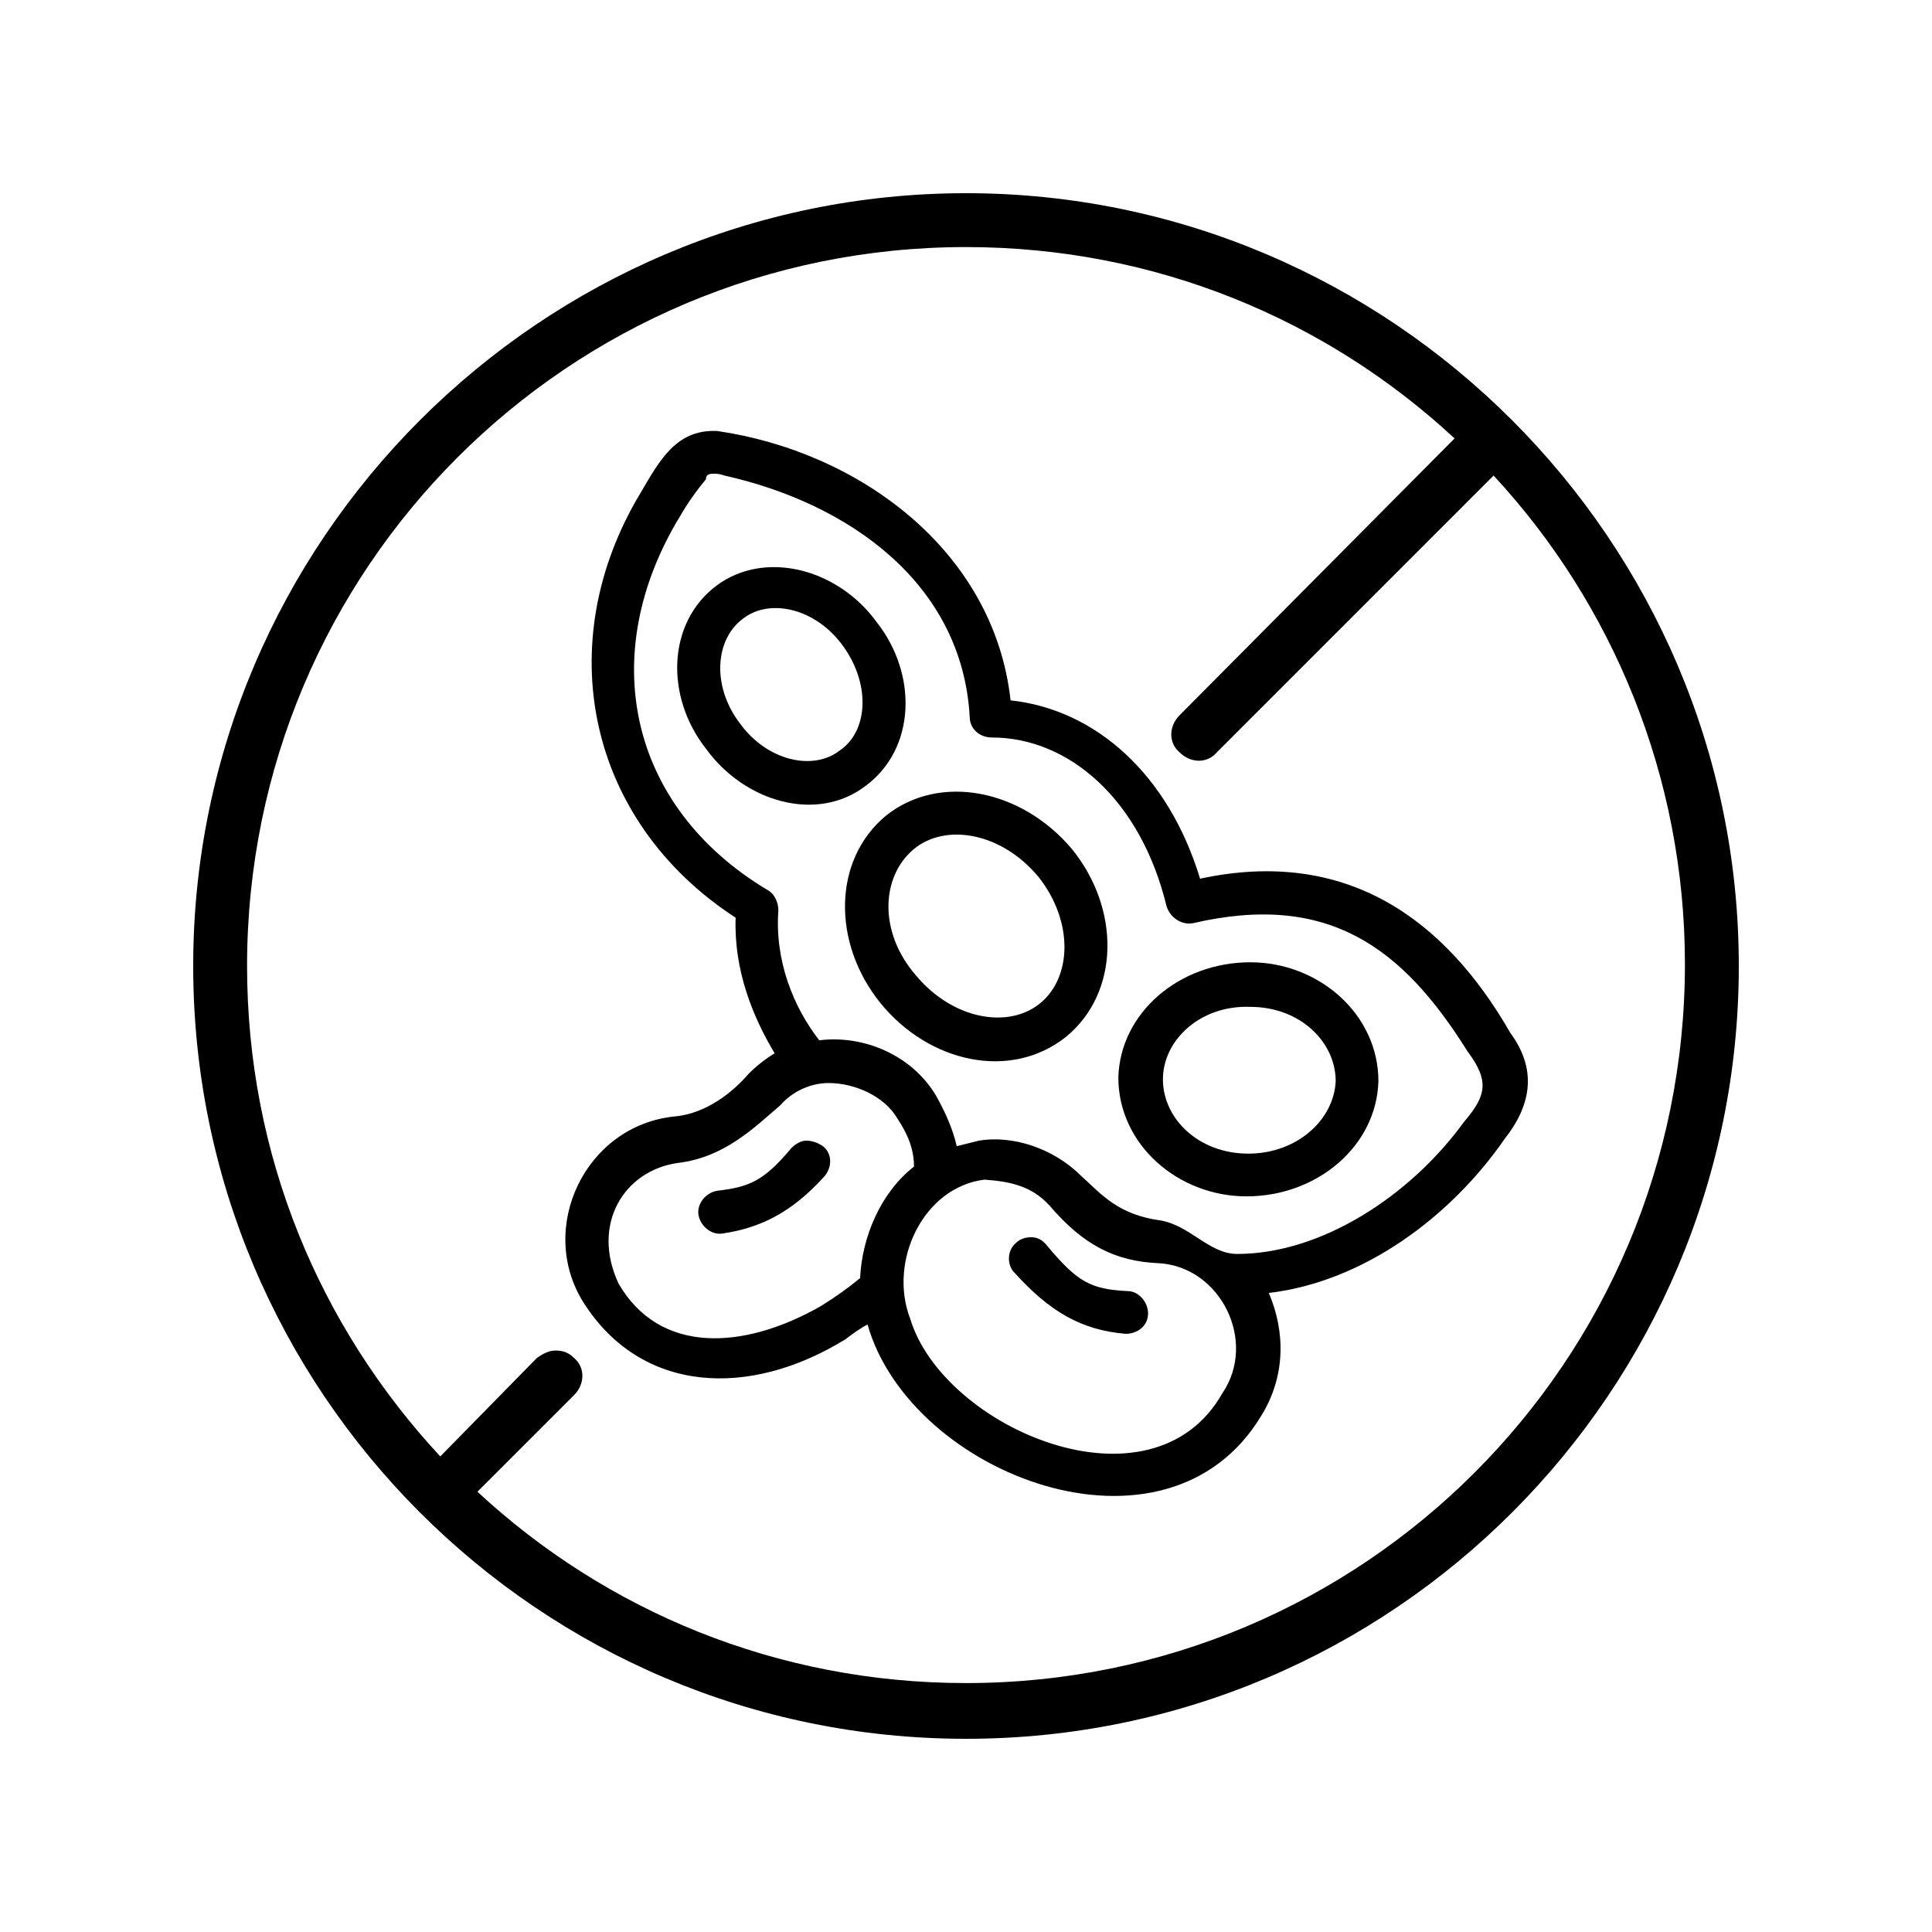
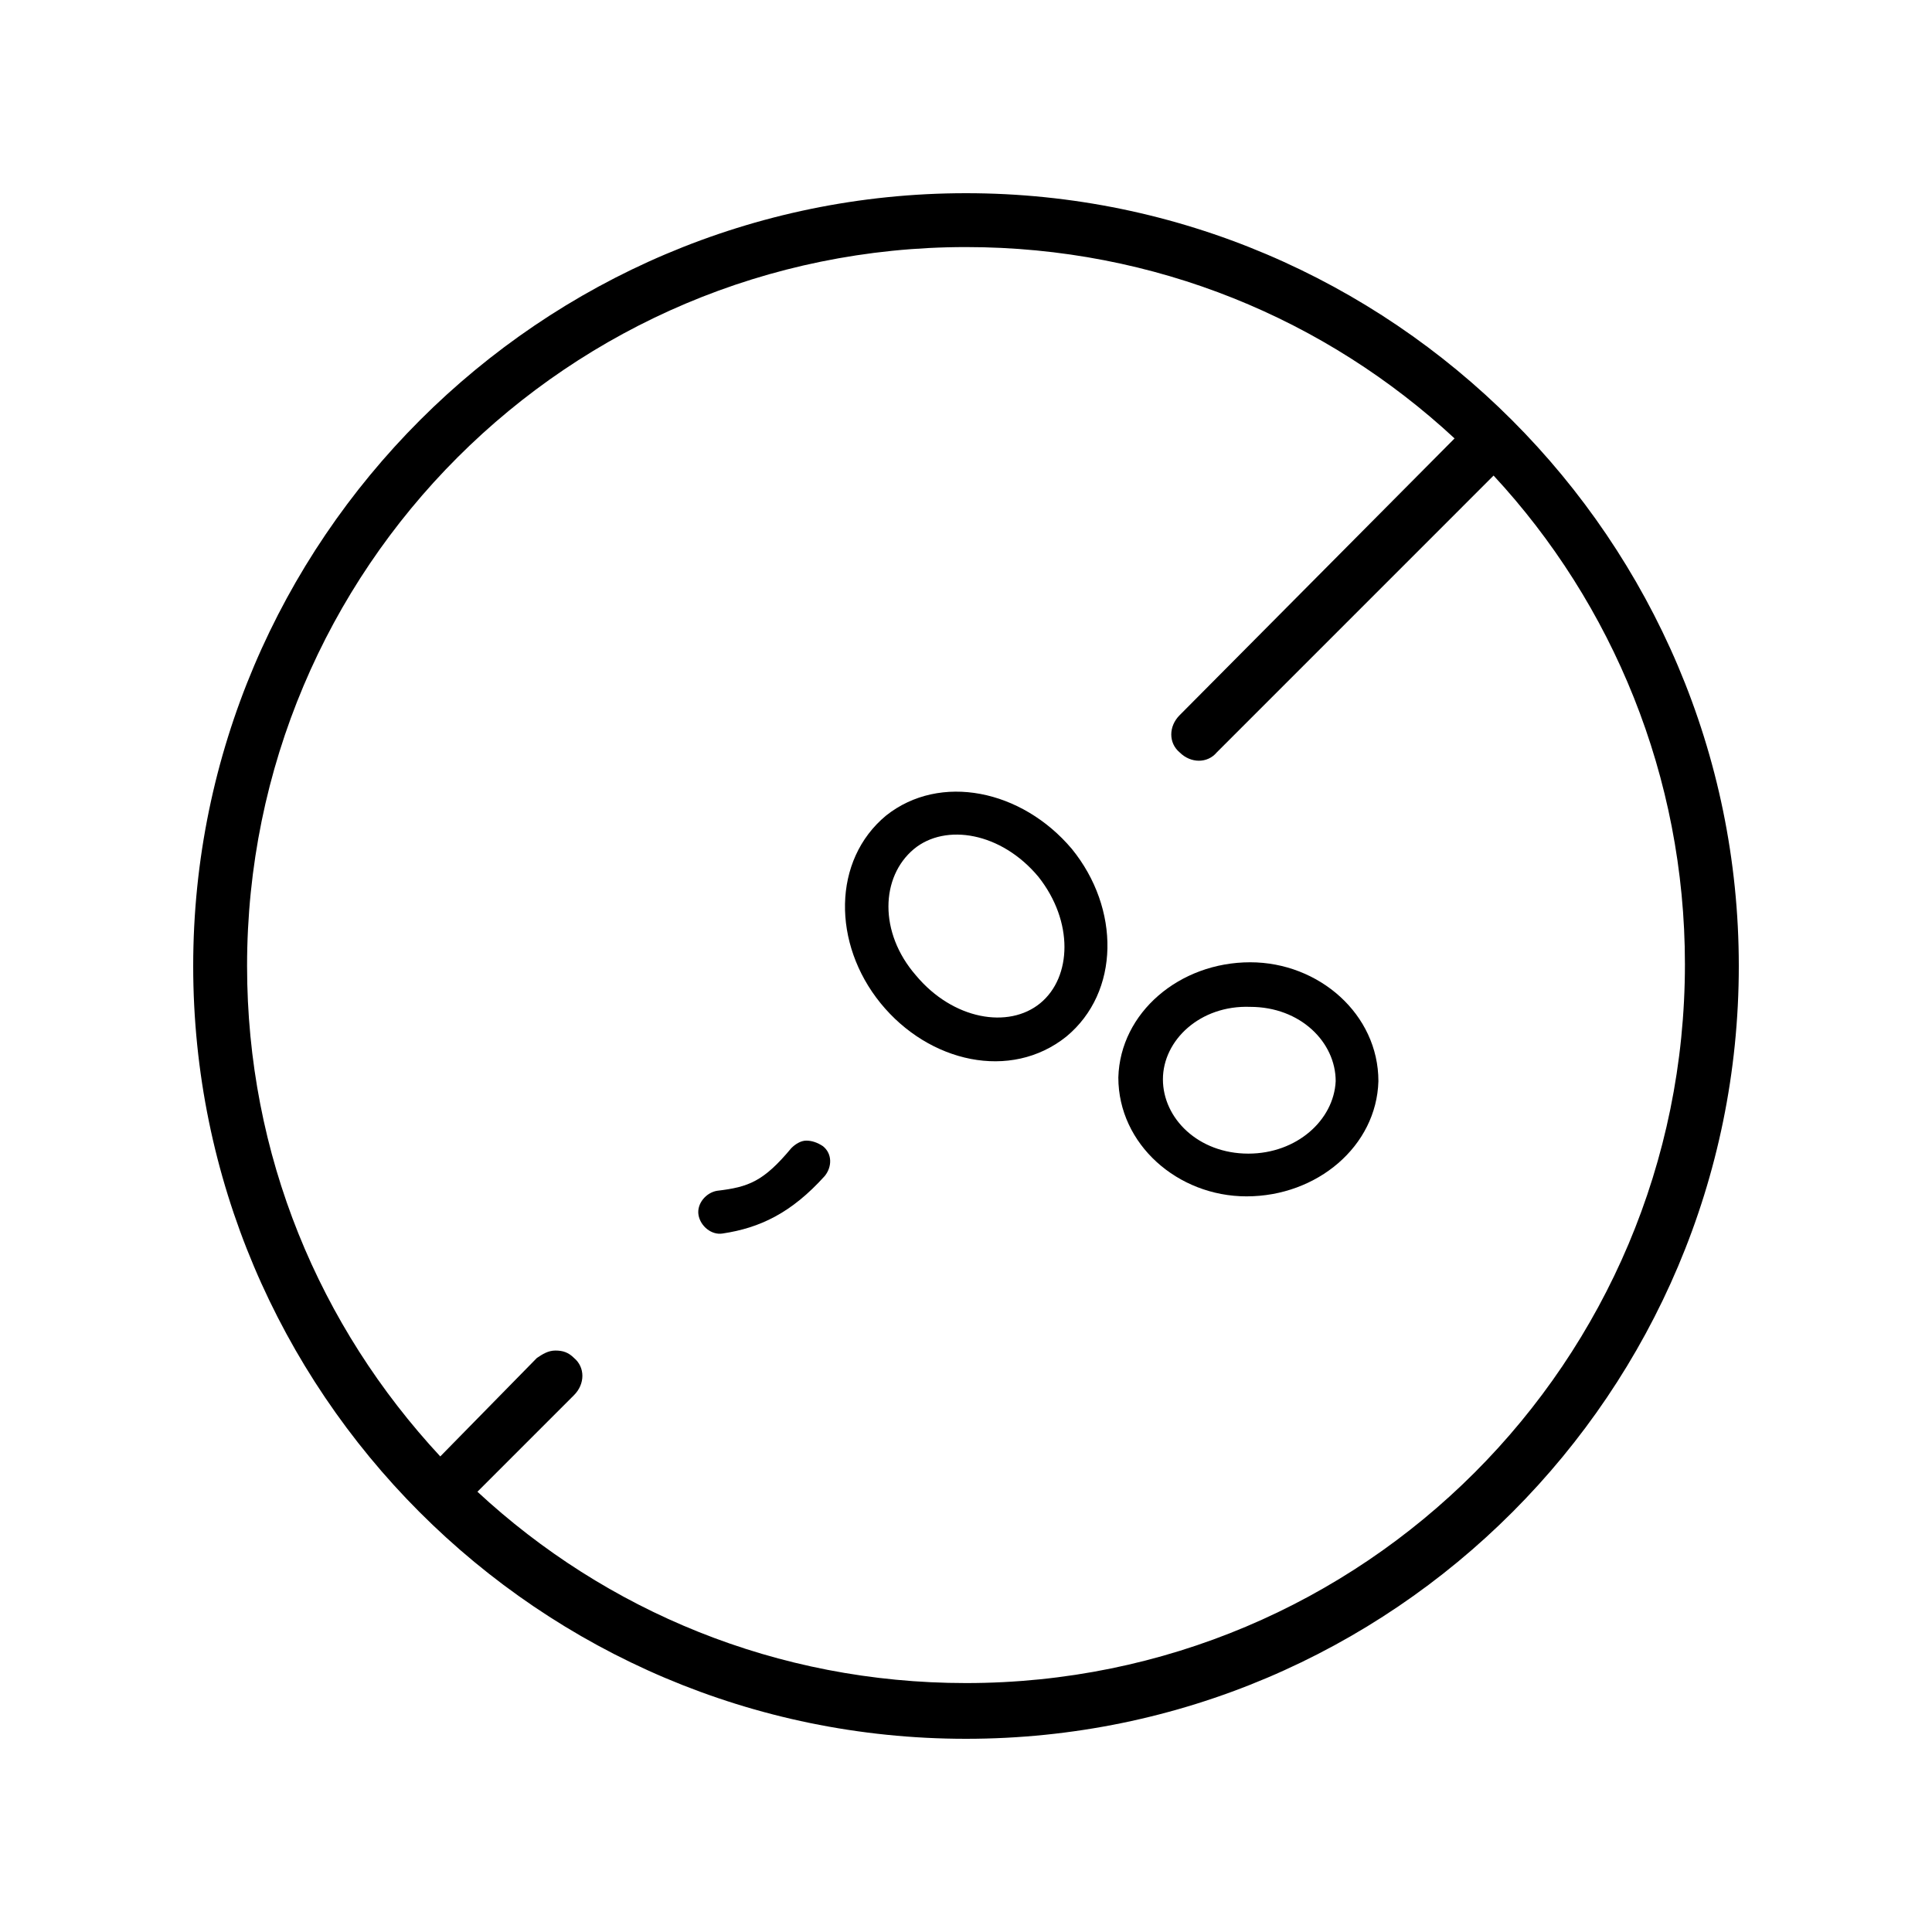
<svg xmlns="http://www.w3.org/2000/svg" version="1.0" preserveAspectRatio="xMidYMid meet" height="1080" viewBox="0 0 810 810" zoomAndPan="magnify" width="1080">
  <path fill-rule="nonzero" fill-opacity="1" d="M 405 103.586 C 484.441 103.586 556.098 133.961 609.836 183.809 L 494.566 299.855 C 489.895 304.527 489.895 311.539 494.566 315.434 C 499.242 320.105 506.25 320.105 510.145 315.434 L 626.191 199.383 C 676.039 253.125 706.414 325.559 706.414 404.223 C 706.414 570.895 571.672 705.633 405 705.633 C 325.559 705.633 253.902 675.258 200.164 625.414 L 240.664 584.914 C 245.336 580.242 245.336 573.23 240.664 569.336 C 238.328 567 235.992 566.223 232.875 566.223 C 229.758 566.223 227.422 567.777 225.086 569.336 L 184.586 610.617 C 133.961 556.098 103.586 484.441 103.586 405 C 103.586 238.328 238.328 103.586 405 103.586 Z M 405 81 C 226.645 81 81 226.645 81 405 C 81 583.355 225.867 729 405 729 C 584.133 729 729 583.355 729 405 C 729 226.645 583.355 81 405 81 Z M 405 81" fill="#000000" />
-   <path fill-rule="nonzero" fill-opacity="1" d="M 440.047 505.473 C 454.066 521.828 467.309 528.836 486 529.617 C 511.703 531.172 527.277 562.328 512.48 584.133 C 482.883 636.316 395.652 598.934 381.633 552.98 C 372.289 528.836 387.086 497.684 412.789 494.566 C 422.914 495.348 432.258 496.902 440.047 505.473 Z M 347.367 454.066 C 358.27 454.066 370.73 459.52 376.184 468.867 C 380.855 475.875 383.191 482.105 383.191 489.117 C 369.172 500.02 361.383 518.711 360.605 535.848 C 355.934 539.742 350.48 543.633 344.25 547.527 C 311.539 566.223 276.492 567.777 259.355 538.184 C 247.672 513.258 261.691 490.672 284.277 487.559 C 303.75 485.223 316.211 472.758 327.117 463.414 C 332.566 457.184 340.355 454.066 347.367 454.066 Z M 299.078 198.605 C 300.633 198.605 301.414 198.605 303.75 199.383 C 355.934 211.066 403.441 244.559 406.559 300.633 C 406.559 305.309 410.453 309.203 415.902 309.203 C 447.836 309.203 478.211 334.902 489.117 380.078 C 490.672 384.75 495.348 387.867 500.02 387.086 C 556.875 373.848 588.027 397.211 615.289 440.828 C 624.633 453.289 623.078 459.52 613.73 470.422 C 591.145 501.578 553.758 525.723 518.711 525.723 C 507.027 525.723 499.242 514.039 486.777 511.703 C 468.867 509.367 461.855 500.797 453.289 493.008 C 441.605 481.328 424.473 475.875 410.453 478.211 C 407.336 478.992 404.223 479.77 401.105 480.547 C 399.547 473.539 396.434 466.527 392.539 459.52 C 382.414 442.383 362.164 433.816 343.473 436.152 C 332.566 422.133 324.777 402.664 326.336 381.633 C 326.336 378.52 324.777 374.625 321.664 373.066 C 263.25 338.02 250.008 274.152 285.059 216.52 C 288.172 211.066 292.066 205.617 295.961 200.941 C 295.961 199.383 296.742 198.605 299.078 198.605 Z M 300.633 180.691 C 283.5 179.914 276.492 193.152 268.703 206.395 C 230.539 269.48 246.117 344.25 308.422 384.75 C 307.645 406.559 315.434 426.027 324.777 441.605 C 320.883 443.941 316.992 447.059 313.875 450.172 C 304.527 461.078 292.848 467.309 282.723 468.086 C 245.336 471.98 225.086 514.816 244.559 545.973 C 268.703 584.133 313.875 586.473 354.375 561.547 C 357.492 559.211 360.605 556.875 363.723 555.316 C 381.633 618.402 489.117 659.684 528.836 593.48 C 538.961 577.125 538.961 558.434 531.953 542.078 C 571.672 537.402 608.277 510.145 630.867 477.434 C 642.547 462.633 644.105 447.836 633.203 433.039 C 605.941 385.527 564.664 355.152 503.133 368.395 C 489.895 324.777 459.52 297.52 423.691 293.625 C 416.684 230.539 359.828 189.258 300.633 180.691 Z M 300.633 180.691" fill="#000000" />
-   <path fill-rule="nonzero" fill-opacity="1" d="M 352.039 314.652 C 341.133 323.223 321.664 319.328 309.98 302.973 C 298.297 287.395 299.855 267.922 311.539 259.355 C 322.441 250.789 341.914 254.684 353.598 271.039 C 365.277 287.395 363.723 306.867 352.039 314.652 Z M 362.941 329.453 C 383.973 313.875 384.75 282.723 367.617 260.914 C 351.258 238.328 320.883 230.539 300.633 245.336 C 279.605 260.914 278.828 292.066 295.961 313.875 C 312.316 336.461 342.691 345.027 362.941 329.453 Z M 362.941 329.453" fill="#000000" />
  <path fill-rule="nonzero" fill-opacity="1" d="M 383.191 355.934 C 396.434 345.027 419.797 348.922 435.375 367.617 C 450.172 386.309 449.395 409.672 436.152 420.578 C 422.914 431.48 399.547 427.586 383.973 408.895 C 368.395 390.98 369.172 367.617 383.191 355.934 Z M 371.508 341.914 C 348.922 360.605 348.922 395.652 369.172 420.578 C 389.422 445.5 423.691 453.289 447.059 434.598 C 469.645 415.902 469.645 380.855 449.395 355.934 C 428.367 331.008 394.098 324 371.508 341.914 Z M 371.508 341.914" fill="#000000" />
  <path fill-rule="nonzero" fill-opacity="1" d="M 523.383 483.664 C 502.355 483.664 487.559 468.867 487.559 452.508 C 487.559 436.152 503.133 421.355 524.164 422.133 C 545.191 422.133 559.992 436.934 559.992 453.289 C 559.211 469.645 543.633 483.664 523.383 483.664 Z M 522.605 501.578 C 552.203 501.578 577.125 480.547 577.902 453.289 C 577.902 425.25 552.98 403.441 524.164 403.441 C 494.566 403.441 469.645 424.473 468.867 451.73 C 468.867 479.77 493.789 501.578 522.605 501.578 Z M 522.605 501.578" fill="#000000" />
  <path fill-rule="nonzero" fill-opacity="1" d="M 338.02 478.211 C 335.684 478.211 333.348 479.77 331.789 481.328 C 320.105 495.348 313.875 497.684 300.633 499.242 C 295.961 500.02 292.066 504.691 292.848 509.367 C 293.625 514.039 298.297 517.934 302.973 517.152 C 318.547 514.816 331.789 508.586 345.809 493.008 C 348.922 489.117 348.922 483.664 345.027 480.547 C 342.691 478.992 340.355 478.211 338.02 478.211 Z M 338.02 478.211" fill="#000000" />
-   <path fill-rule="nonzero" fill-opacity="1" d="M 432.258 518.711 C 429.922 518.711 427.586 519.492 426.027 521.047 C 422.133 524.164 422.133 530.395 425.25 533.508 C 440.047 549.867 453.289 557.652 471.98 559.211 C 476.652 559.211 481.328 556.098 481.328 550.645 C 481.328 545.973 477.434 541.297 472.758 541.297 C 457.184 540.52 451.73 537.402 439.27 522.605 C 436.934 519.492 434.598 518.711 432.258 518.711 Z M 432.258 518.711" fill="#000000" />
</svg>